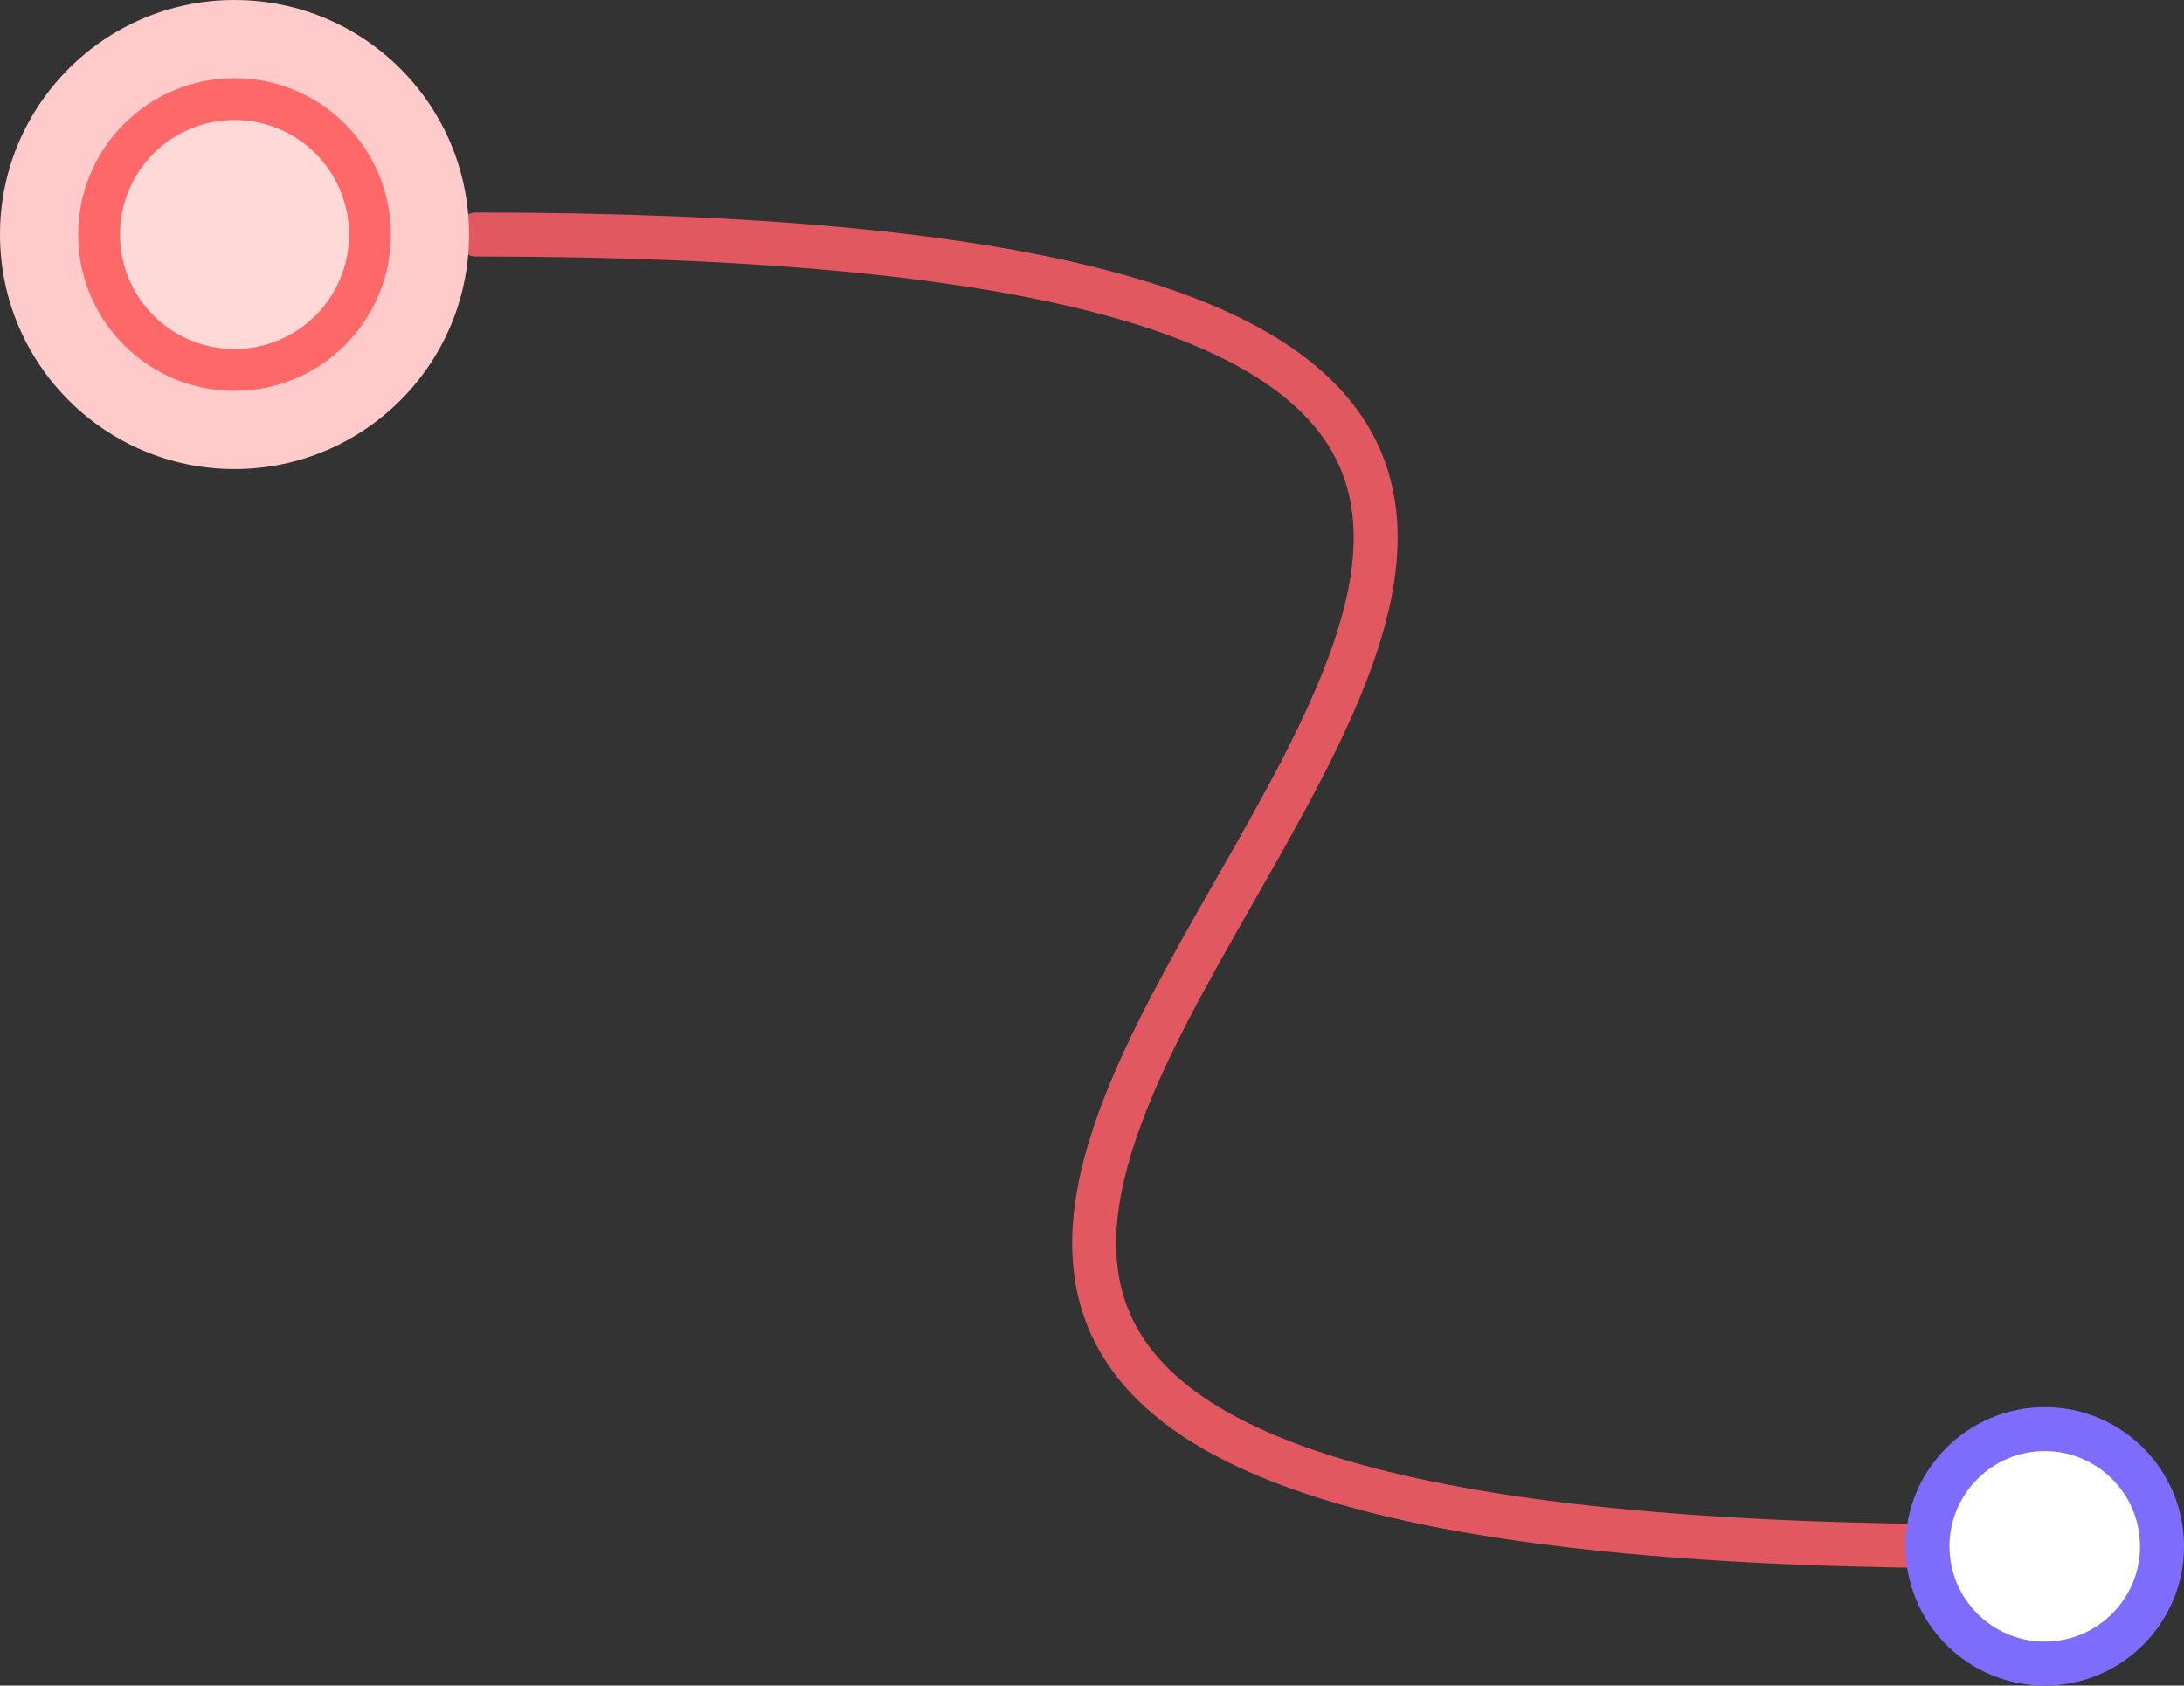
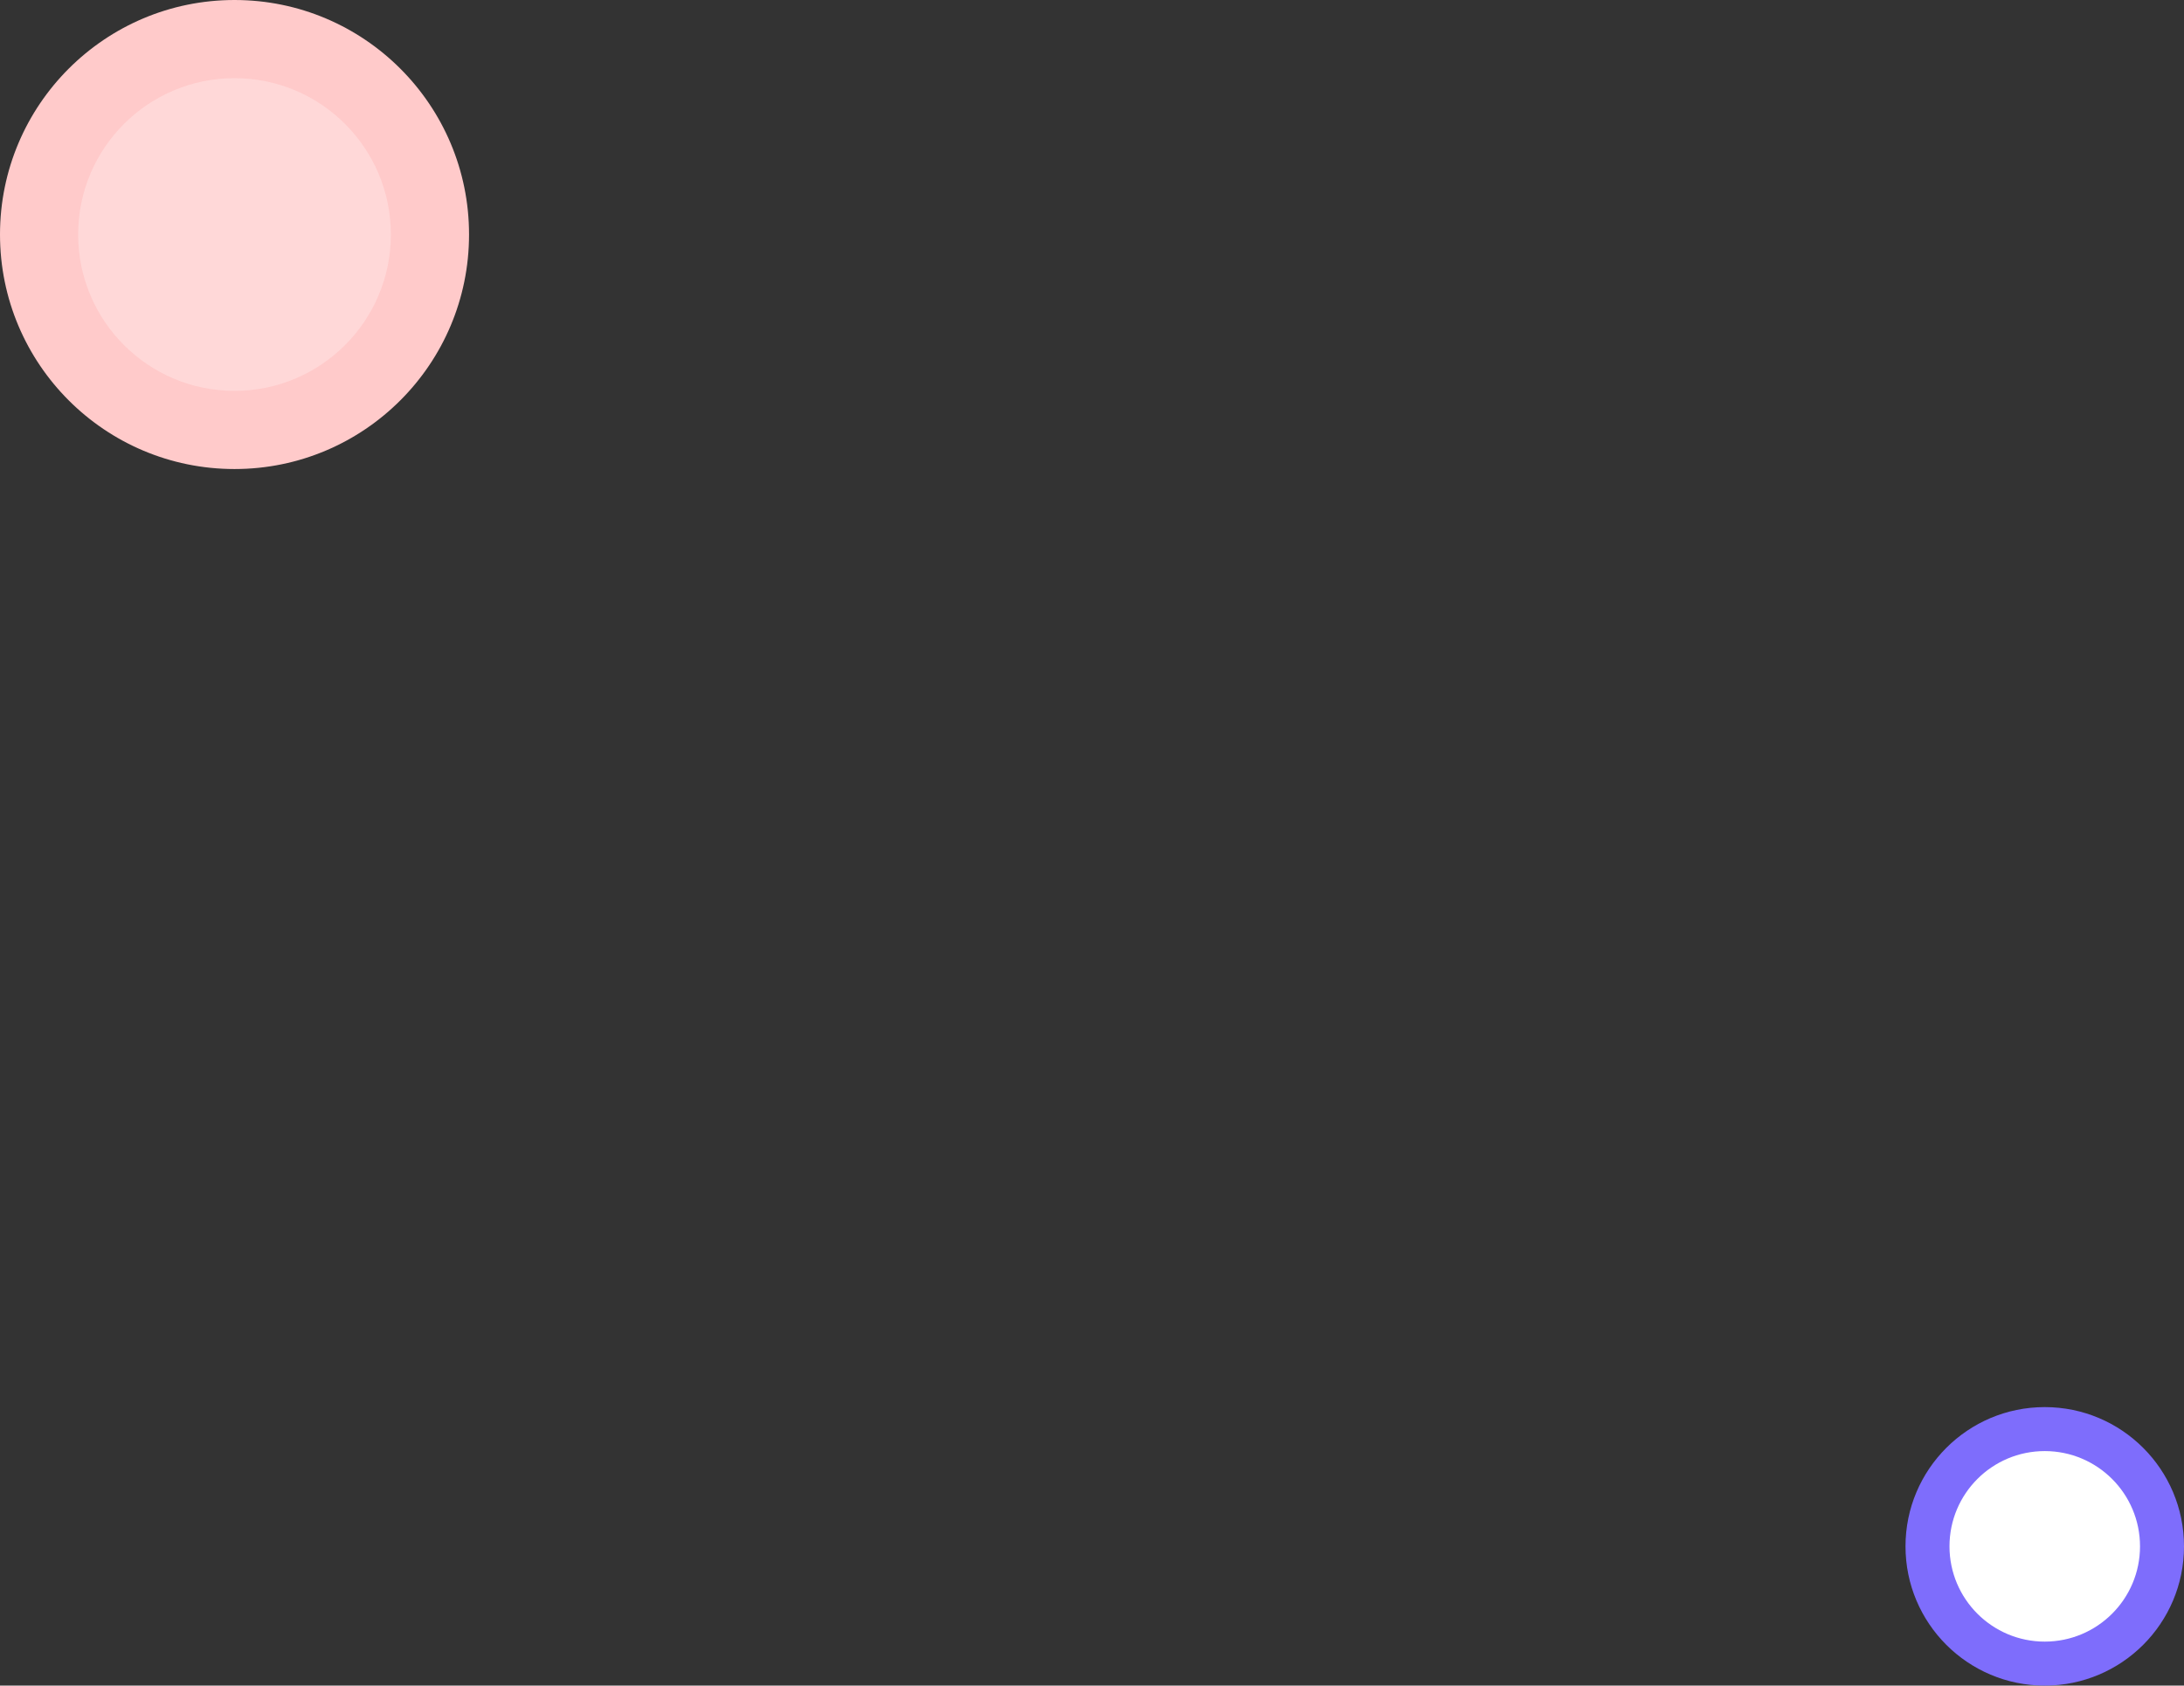
<svg xmlns="http://www.w3.org/2000/svg" width="149" height="115" viewBox="0 0 149 115" fill="none">
  <rect x="0" y="0" width="149" height="115" fill="#333333" stroke="none" />
-   <path d="M32.5 16C187.014 16 -18.514 105.5 136 105.5" stroke="url(#paint0_linear_7_19)" stroke-width="3" stroke-linecap="round" stroke-linejoin="round" />
  <circle cx="139.5" cy="105.5" r="9.5" fill="#7E6DFC" />
  <circle cx="139.5" cy="105.5" r="5.833" fill="white" stroke="url(#paint1_linear_7_19)" stroke-width="1.333" />
  <circle cx="16" cy="16" r="16" fill="#FFCACA" />
  <circle cx="15.999" cy="16" r="10.667" fill="#FFD8D8" />
-   <path d="M26.665 16C26.665 21.891 21.89 26.667 15.999 26.667C10.108 26.667 5.332 21.891 5.332 16C5.332 10.109 10.108 5.333 15.999 5.333C21.89 5.333 26.665 10.109 26.665 16ZM8.183 16C8.183 20.317 11.682 23.816 15.999 23.816C20.315 23.816 23.814 20.317 23.814 16C23.814 11.684 20.315 8.185 15.999 8.185C11.682 8.185 8.183 11.684 8.183 16Z" fill="#FF6868" />
  <defs>
    <linearGradient id="paint0_linear_7_19" x1="301.693" y1="228.5" x2="283.116" y2="360.337" gradientUnits="userSpaceOnUse">
      <stop stop-color="#E25860" />
      <stop offset="1" stop-color="#AE52F6" />
    </linearGradient>
    <linearGradient id="paint1_linear_7_19" x1="139.5" y1="99" x2="139.5" y2="112" gradientUnits="userSpaceOnUse">
      <stop stop-color="white" />
      <stop offset="1" stop-color="white" />
    </linearGradient>
  </defs>
</svg>